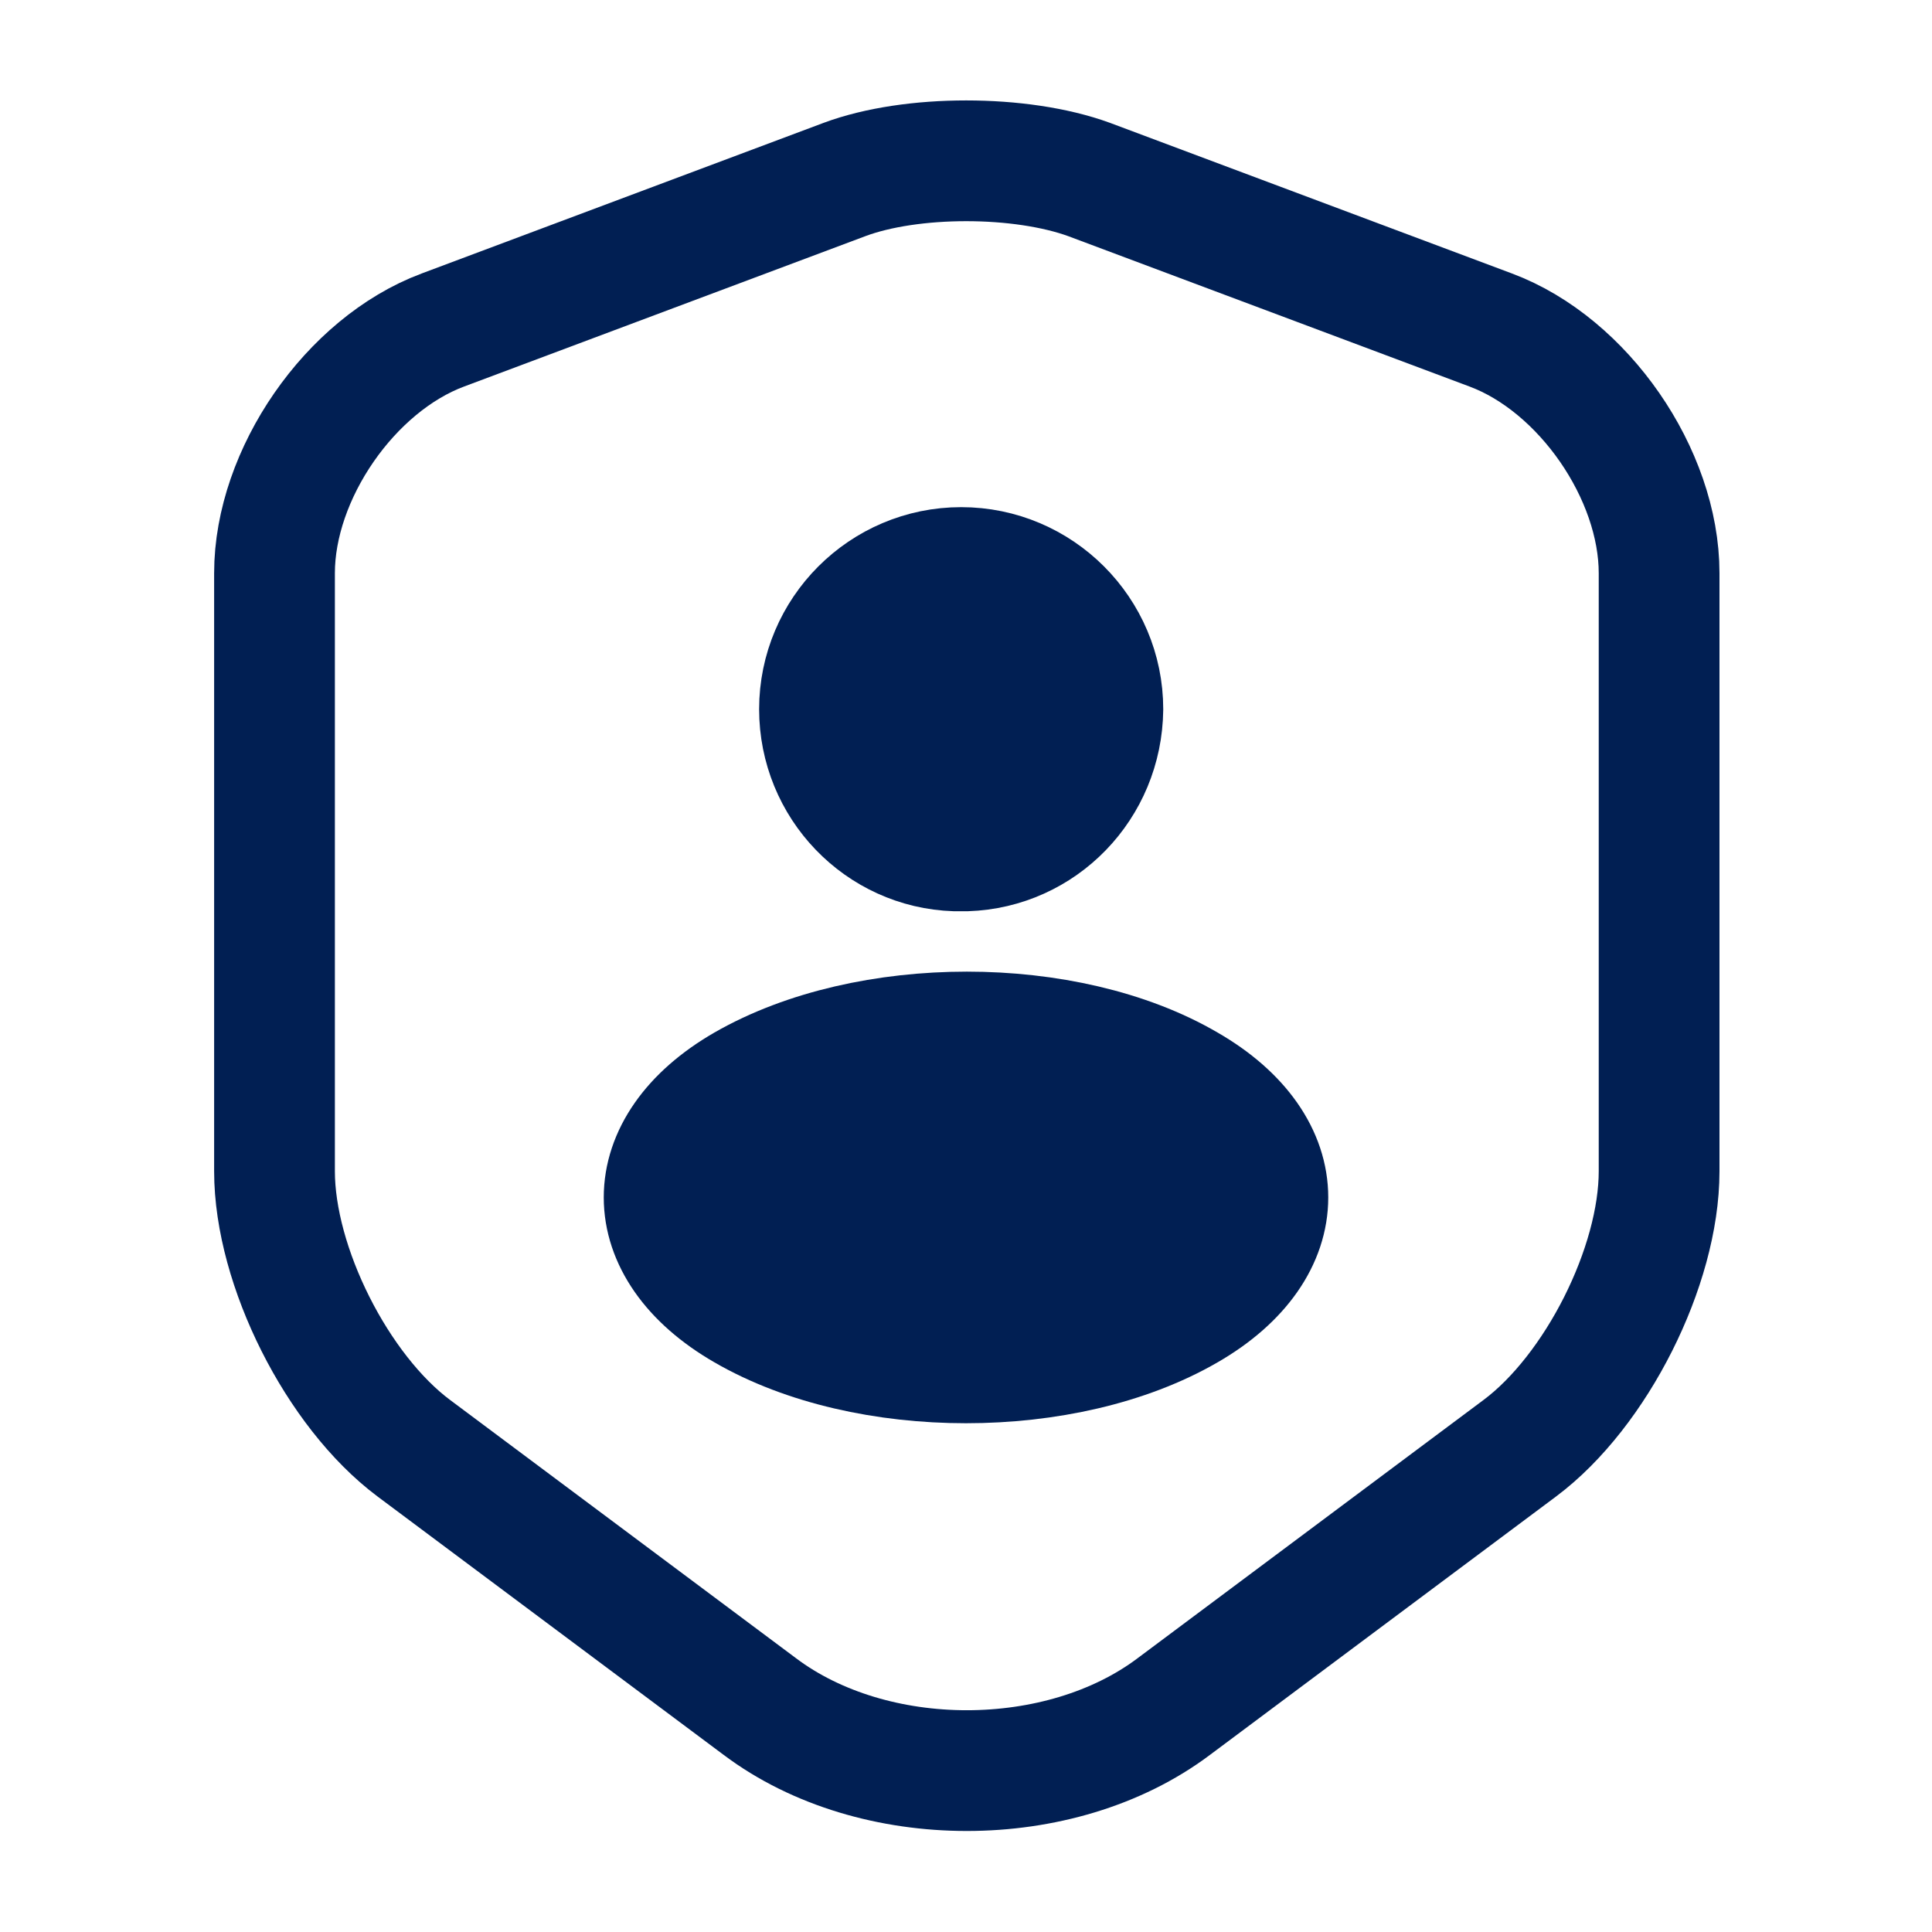
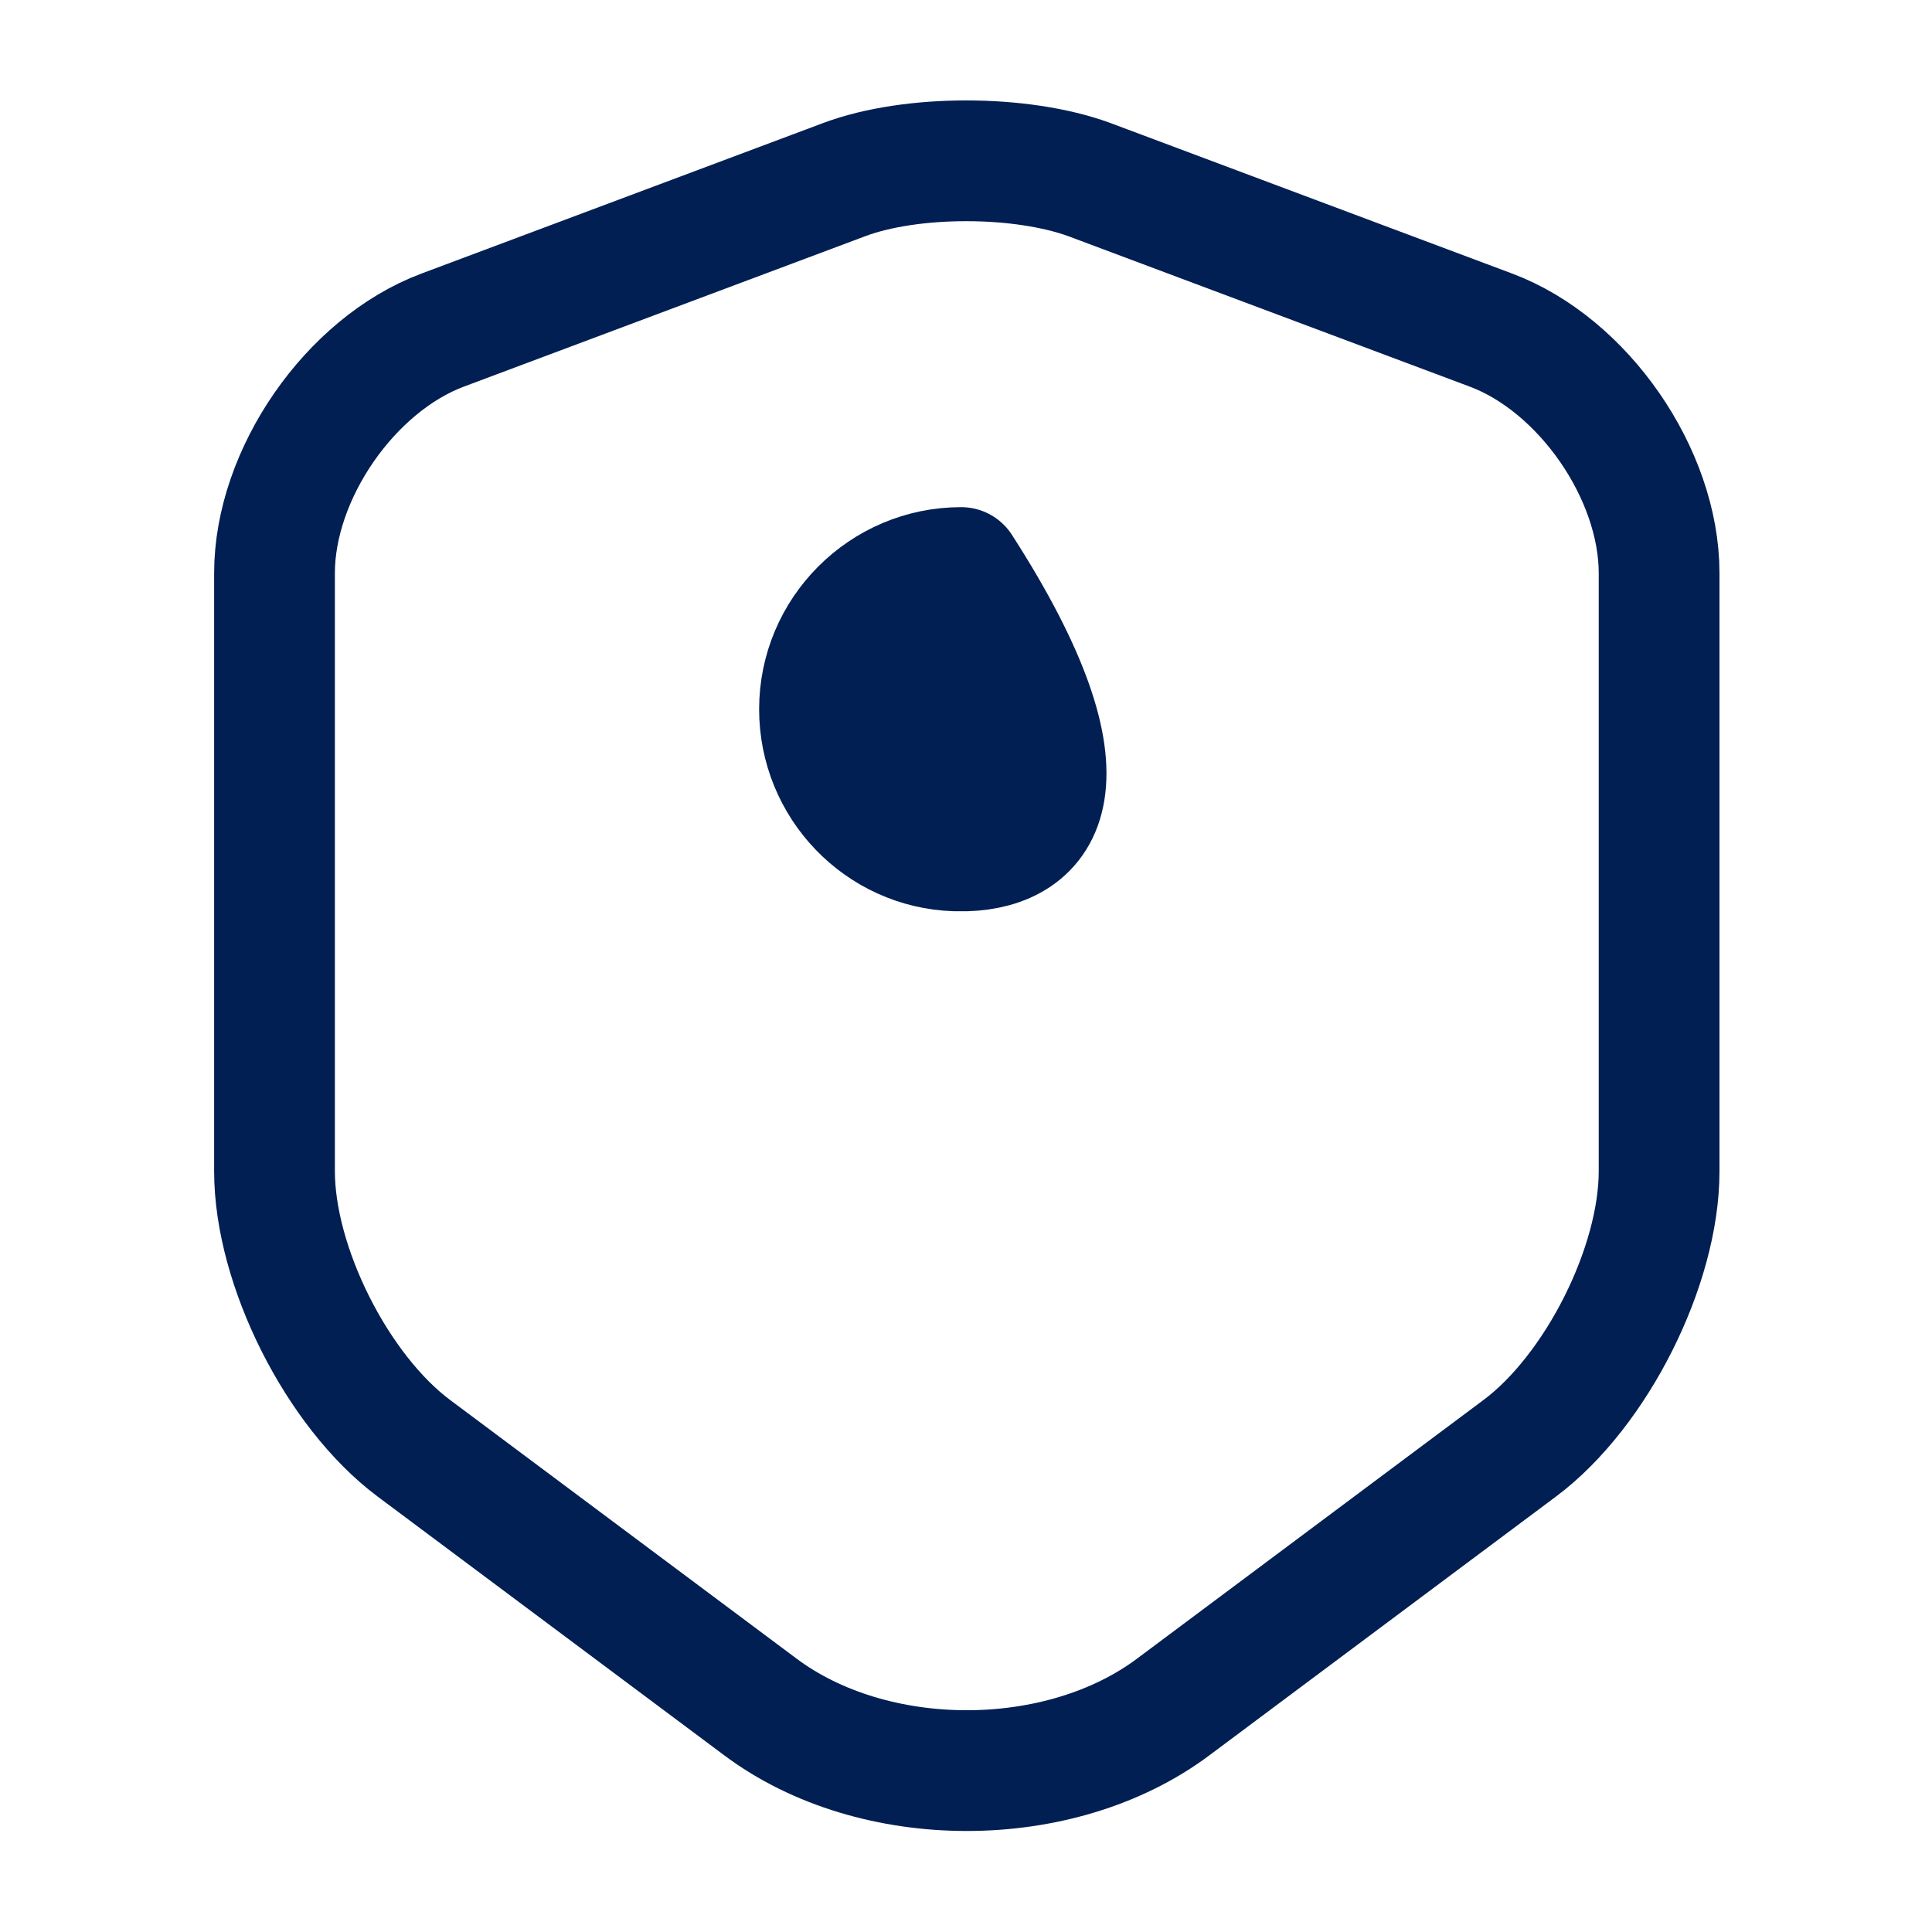
<svg xmlns="http://www.w3.org/2000/svg" width="800" height="800" viewBox="0 0 800 800" fill="none">
  <path d="M349.667 74.336L183.334 136.669C145.001 151.002 113.668 196.335 113.668 237.335V485.001C113.668 524.334 139.668 576.001 171.335 599.667L314.668 706.671C361.667 742.004 439 742.004 486 706.671L629.333 599.667C661 576.001 687 524.334 687 485.001V237.335C687 196.335 655.667 151.002 617.333 136.669L451 74.336C422.667 64.003 377.333 64.003 349.667 74.336Z" stroke="#011F53" stroke-width="50" stroke-linecap="round" stroke-linejoin="round" />
-   <path d="M400.003 352.333C398.67 352.333 397.003 352.333 395.67 352.333C364.337 351.333 339.337 325.333 339.337 293.667C339.337 261.334 365.67 235 398.003 235C430.337 235 456.67 261.334 456.67 293.667C456.337 325.666 431.337 351.333 400.003 352.333Z" fill="#011F53" stroke="#011F53" stroke-width="50" stroke-linecap="round" stroke-linejoin="round" />
-   <path d="M308.271 449.232C263.91 474.832 263.91 516.832 308.271 542.432C358.64 571.632 441.358 571.632 491.728 542.432C536.091 516.832 536.091 474.832 491.728 449.232C441.82 420.032 359.103 420.032 308.271 449.232Z" fill="#011F53" stroke="#011F53" stroke-width="50" stroke-linecap="round" stroke-linejoin="round" />
+   <path d="M400.003 352.333C398.67 352.333 397.003 352.333 395.67 352.333C364.337 351.333 339.337 325.333 339.337 293.667C339.337 261.334 365.67 235 398.003 235C456.337 325.666 431.337 351.333 400.003 352.333Z" fill="#011F53" stroke="#011F53" stroke-width="50" stroke-linecap="round" stroke-linejoin="round" />
</svg>